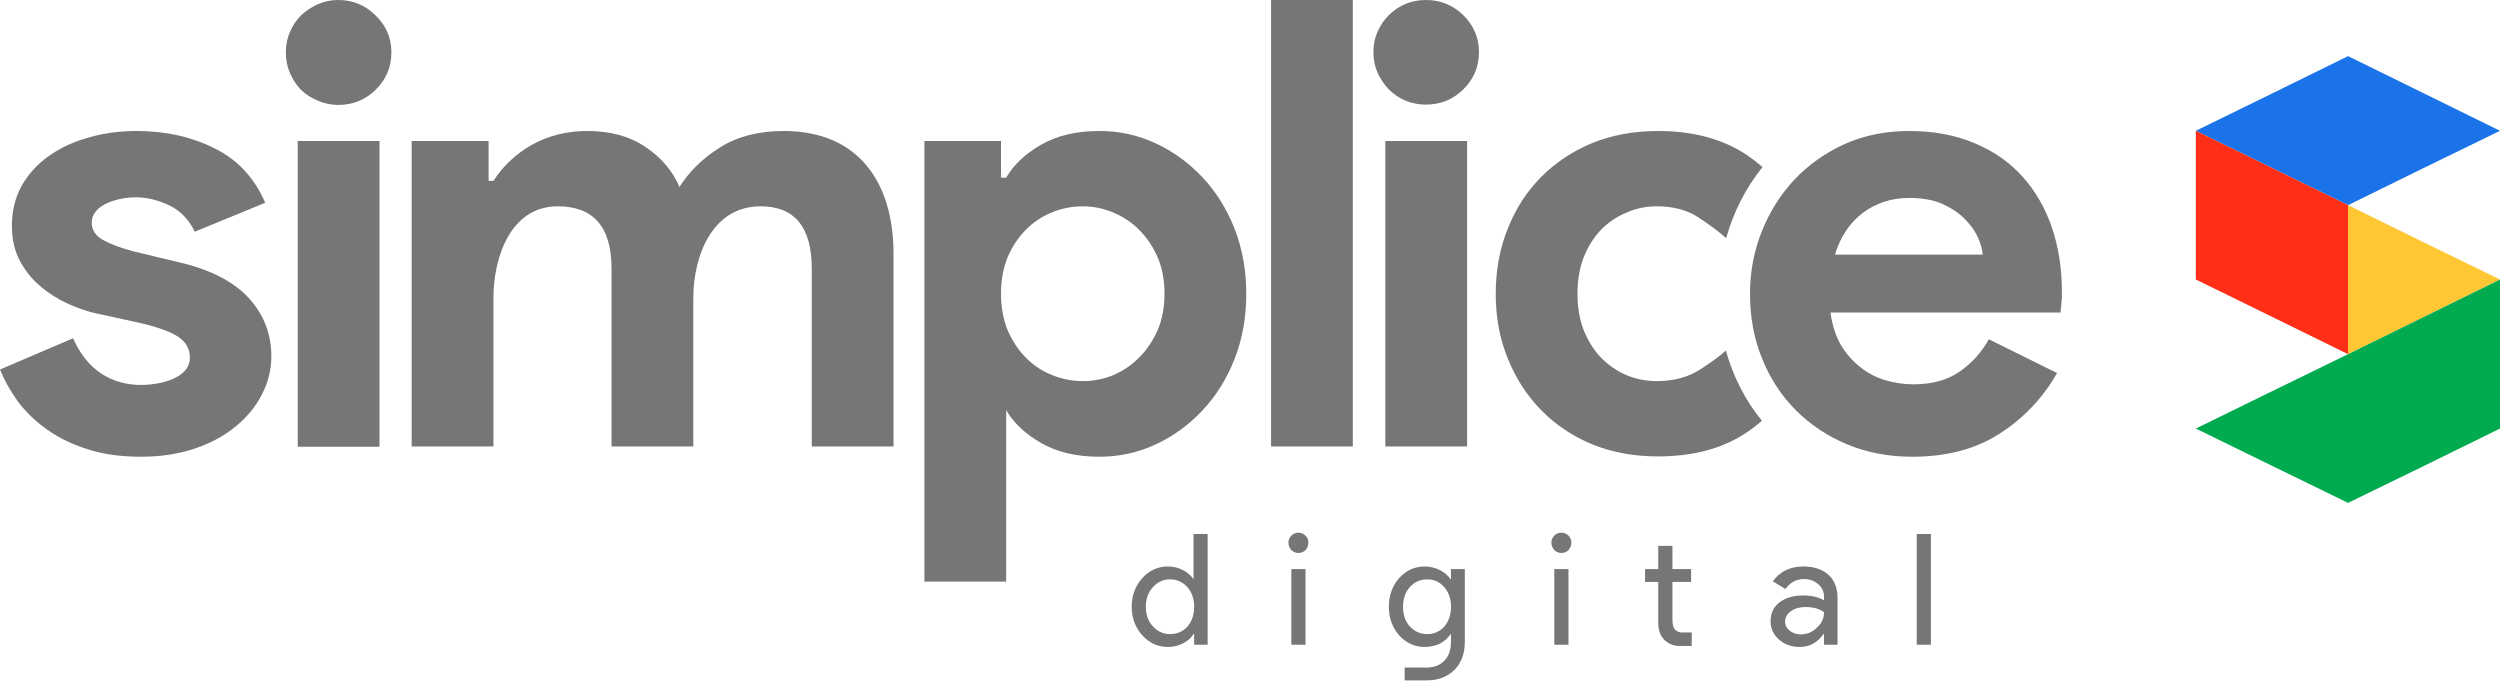
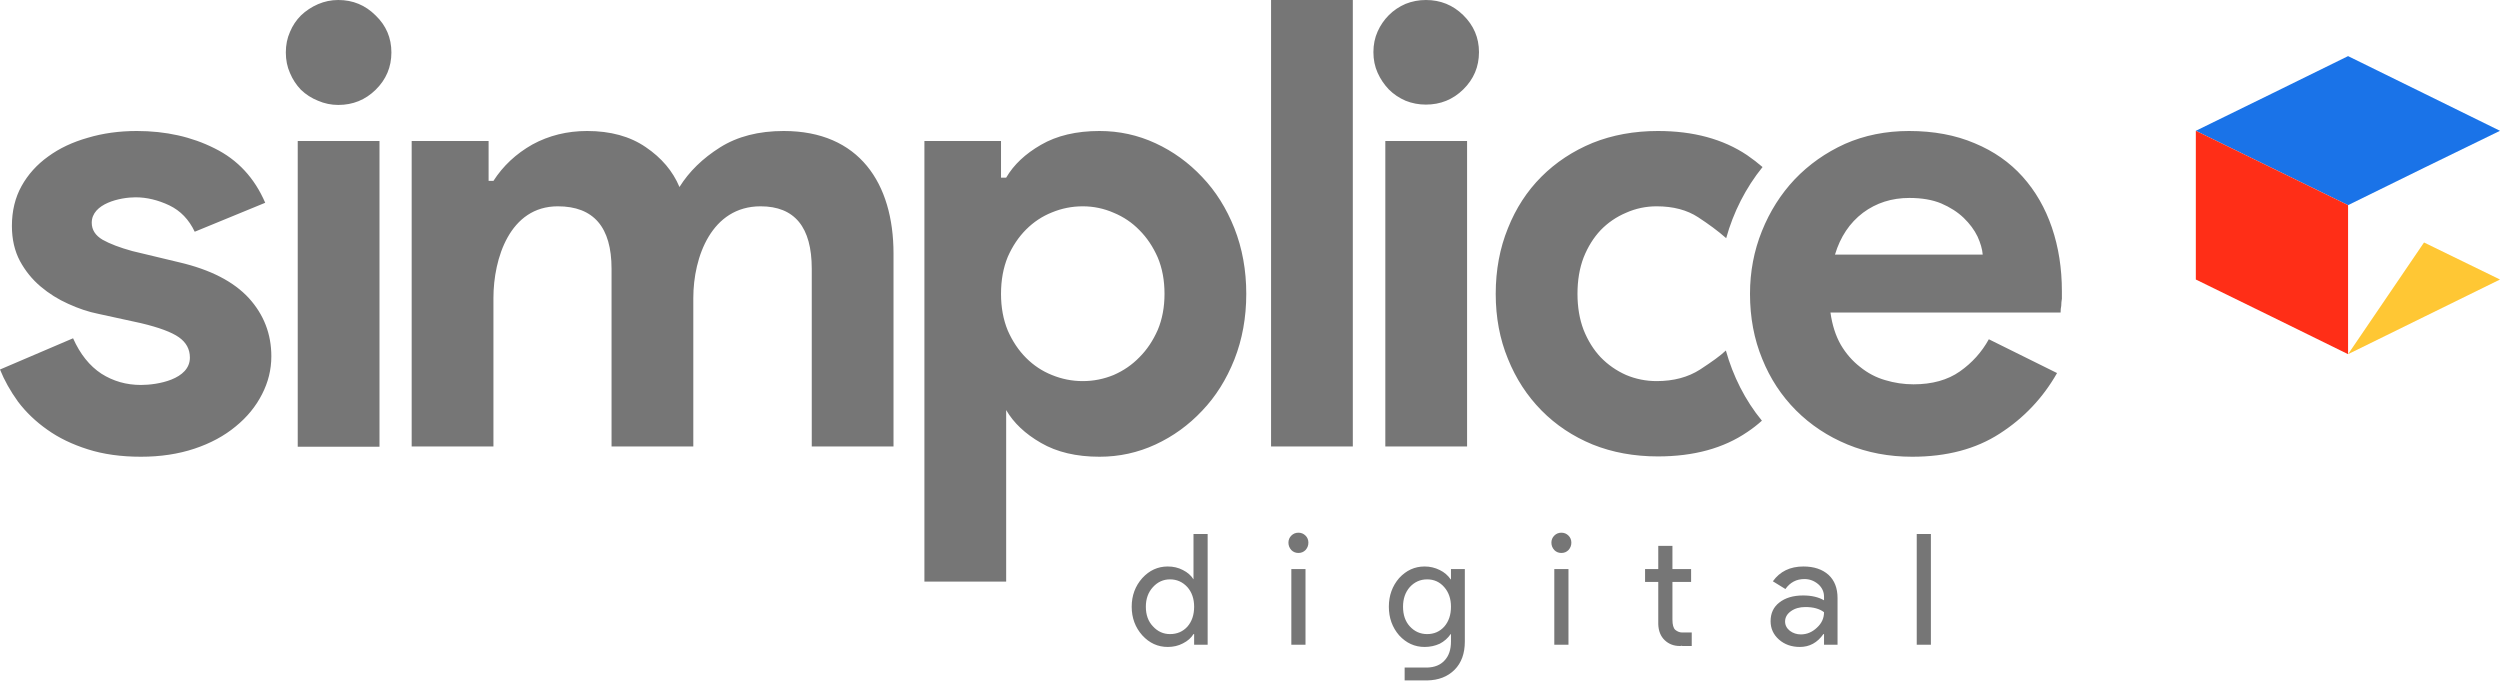
<svg xmlns="http://www.w3.org/2000/svg" width="118" height="33" viewBox="0 0 118 33" fill="none">
-   <path d="M118 13.193L114.414 14.955L110.829 16.717V9.683L114.414 11.445L118 13.193Z" fill="#FFC734" />
-   <path d="M118 13.193V20.227L114.415 21.989L110.829 23.736L107.244 21.989L103.643 20.227L107.244 18.464L110.829 16.717L114.415 14.955L118 13.193Z" fill="#00AB4F" />
+   <path d="M118 13.193L114.414 14.955L110.829 16.717L114.414 11.445L118 13.193Z" fill="#FFC734" />
  <path d="M118 6.174L114.415 7.921L110.829 9.683L103.643 6.174L107.244 4.411L110.829 2.649L114.415 4.411L118 6.174Z" fill="#1A73E8" />
  <path d="M110.829 9.683V16.717L107.244 14.955L103.643 13.193V6.174L110.829 9.683Z" fill="#FF2E17" />
  <path fill-rule="evenodd" clip-rule="evenodd" d="M97.093 17.608C96.425 18.783 95.523 19.735 94.389 20.464C93.265 21.193 91.888 21.558 90.257 21.558C89.153 21.558 88.135 21.365 87.203 20.98C86.272 20.596 85.461 20.059 84.772 19.37C84.084 18.681 83.552 17.871 83.177 16.939C82.793 16.008 82.6 14.985 82.6 13.87C82.6 12.827 82.787 11.84 83.162 10.908C83.537 9.976 84.053 9.161 84.712 8.462C85.38 7.763 86.17 7.206 87.082 6.791C88.003 6.386 89.011 6.183 90.105 6.183C91.27 6.183 92.303 6.376 93.204 6.761C94.106 7.135 94.86 7.662 95.468 8.341C96.076 9.019 96.536 9.819 96.85 10.741C97.164 11.663 97.321 12.665 97.321 13.749C97.321 13.881 97.321 13.997 97.321 14.098C97.301 14.22 97.291 14.331 97.291 14.433C97.271 14.524 97.26 14.63 97.26 14.752H86.398C86.479 15.339 86.641 15.845 86.884 16.271C87.127 16.686 87.431 17.035 87.796 17.319C88.16 17.613 88.555 17.82 88.981 17.942C89.416 18.074 89.862 18.14 90.318 18.14C91.199 18.14 91.928 17.937 92.505 17.532C93.083 17.127 93.538 16.62 93.873 16.013L97.093 17.608ZM43.632 6.654H47.248V8.386H47.491C47.845 7.778 48.392 7.262 49.132 6.836C49.881 6.401 50.803 6.183 51.897 6.183C52.828 6.183 53.709 6.376 54.54 6.761C55.37 7.145 56.105 7.677 56.743 8.356C57.381 9.024 57.887 9.829 58.262 10.771C58.637 11.723 58.824 12.756 58.824 13.87C58.824 14.985 58.637 16.018 58.262 16.97C57.887 17.912 57.381 18.717 56.743 19.385C56.105 20.064 55.37 20.596 54.54 20.98C53.709 21.365 52.828 21.558 51.897 21.558C50.803 21.558 49.881 21.34 49.132 20.904C48.392 20.479 47.845 19.963 47.491 19.355V27.452H43.632V6.654ZM51.107 17.988C51.613 17.988 52.099 17.891 52.565 17.699C53.031 17.496 53.436 17.218 53.78 16.863C54.135 16.509 54.423 16.078 54.646 15.572C54.859 15.066 54.965 14.498 54.965 13.87C54.965 13.232 54.859 12.66 54.646 12.154C54.423 11.647 54.135 11.217 53.78 10.862C53.436 10.508 53.031 10.235 52.565 10.042C52.099 9.839 51.613 9.738 51.107 9.738C50.6 9.738 50.114 9.834 49.648 10.027C49.192 10.209 48.787 10.478 48.433 10.832C48.078 11.187 47.79 11.617 47.567 12.123C47.354 12.64 47.248 13.222 47.248 13.87C47.248 14.509 47.354 15.086 47.567 15.602C47.79 16.109 48.078 16.539 48.433 16.894C48.787 17.248 49.192 17.517 49.648 17.699C50.114 17.891 50.6 17.988 51.107 17.988ZM83.162 19.856C82.949 20.049 82.722 20.226 82.478 20.388C81.354 21.158 79.946 21.543 78.255 21.543C77.131 21.543 76.103 21.355 75.171 20.98C74.239 20.596 73.434 20.059 72.755 19.37C72.077 18.681 71.55 17.871 71.175 16.939C70.791 16.008 70.598 14.985 70.598 13.87C70.598 12.746 70.791 11.713 71.175 10.771C71.55 9.829 72.077 9.019 72.755 8.341C73.434 7.662 74.239 7.13 75.171 6.745C76.103 6.371 77.131 6.183 78.255 6.183C79.926 6.183 81.329 6.563 82.463 7.323C82.727 7.505 82.97 7.692 83.192 7.885C82.403 8.857 81.81 10.027 81.476 11.242C81.081 10.893 80.64 10.574 80.154 10.255C79.627 9.91 78.974 9.738 78.194 9.738C77.688 9.738 77.207 9.839 76.751 10.042C76.295 10.235 75.895 10.508 75.551 10.862C75.217 11.217 74.948 11.647 74.746 12.154C74.553 12.66 74.457 13.232 74.457 13.87C74.457 14.498 74.553 15.066 74.746 15.572C74.948 16.078 75.217 16.509 75.551 16.863C75.895 17.218 76.295 17.496 76.751 17.699C77.207 17.891 77.688 17.988 78.194 17.988C78.994 17.988 79.678 17.805 80.245 17.441C80.823 17.061 81.187 16.803 81.461 16.544C81.795 17.744 82.372 18.899 83.162 19.856ZM67.302 4.937C66.967 4.937 66.648 4.877 66.344 4.755C66.04 4.623 65.777 4.446 65.554 4.223C65.332 3.99 65.154 3.727 65.023 3.433C64.891 3.14 64.825 2.816 64.825 2.461C64.825 2.107 64.891 1.783 65.023 1.489C65.154 1.195 65.332 0.937 65.554 0.714C65.777 0.491 66.04 0.314 66.344 0.182C66.648 0.061 66.967 0 67.302 0C67.99 0 68.578 0.238 69.064 0.714C69.56 1.2 69.808 1.783 69.808 2.461C69.808 3.15 69.56 3.737 69.064 4.223C68.578 4.699 67.99 4.937 67.302 4.937ZM65.387 21.072V6.654H69.246V21.072H65.387ZM59.994 21.072V0H63.853V21.072H59.994ZM19.431 6.654H23.062V8.538H23.29C23.745 7.829 24.358 7.257 25.128 6.821C25.908 6.396 26.769 6.183 27.711 6.183C28.815 6.183 29.736 6.436 30.476 6.943C31.225 7.449 31.757 8.077 32.071 8.827C32.526 8.097 33.165 7.475 33.985 6.958C34.805 6.441 35.808 6.183 36.993 6.183C40.548 6.183 42.174 8.644 42.174 11.972V21.072H38.315V12.685C38.315 10.721 37.51 9.738 35.899 9.738C33.59 9.738 32.724 12.123 32.724 14.068V21.072H28.865V12.685C28.865 10.721 28.02 9.738 26.328 9.738C24.064 9.738 23.29 12.199 23.29 14.068V21.072H19.431V6.654ZM15.967 4.953C15.633 4.953 15.314 4.887 15.01 4.755C14.706 4.634 14.438 4.461 14.205 4.239C13.982 4.006 13.81 3.742 13.688 3.449C13.556 3.155 13.491 2.831 13.491 2.476C13.491 2.122 13.556 1.798 13.688 1.504C13.81 1.21 13.982 0.952 14.205 0.729C14.438 0.506 14.706 0.329 15.01 0.197C15.314 0.066 15.633 0 15.967 0C16.656 0 17.243 0.243 17.729 0.729C18.226 1.205 18.474 1.788 18.474 2.476C18.474 3.165 18.226 3.752 17.729 4.239C17.243 4.715 16.656 4.953 15.967 4.953ZM14.053 21.087V6.654H17.912V21.087H14.053ZM6.654 21.558C5.712 21.558 4.877 21.441 4.147 21.208C3.408 20.975 2.77 20.666 2.233 20.282C1.686 19.897 1.226 19.456 0.851 18.96C0.486 18.453 0.203 17.947 0 17.441L3.449 15.967C3.783 16.716 4.229 17.273 4.786 17.638C5.343 17.993 5.965 18.17 6.654 18.17C7.429 18.17 8.963 17.912 8.963 16.878C8.963 16.483 8.791 16.165 8.447 15.921C8.103 15.678 7.505 15.456 6.654 15.253L4.634 14.812C4.178 14.721 3.707 14.564 3.221 14.341C2.745 14.129 2.309 13.855 1.914 13.521C1.519 13.187 1.195 12.787 0.942 12.321C0.689 11.845 0.562 11.293 0.562 10.665C0.562 9.956 0.714 9.328 1.018 8.781C1.322 8.234 1.742 7.768 2.279 7.383C2.805 6.999 3.428 6.705 4.147 6.502C4.856 6.29 5.626 6.183 6.457 6.183C7.824 6.183 9.049 6.457 10.133 7.004C11.217 7.54 12.012 8.396 12.518 9.571L9.191 10.938C8.918 10.361 8.518 9.946 7.991 9.693C7.454 9.439 6.923 9.313 6.396 9.313C5.682 9.313 4.33 9.601 4.33 10.513C4.33 10.847 4.502 11.116 4.846 11.318C5.191 11.511 5.657 11.688 6.244 11.85L8.462 12.382C9.931 12.726 11.024 13.288 11.744 14.068C12.453 14.848 12.807 15.764 12.807 16.818C12.807 17.446 12.66 18.043 12.367 18.61C12.073 19.188 11.658 19.694 11.121 20.13C10.584 20.575 9.936 20.925 9.176 21.178C8.416 21.431 7.576 21.558 6.654 21.558ZM93.584 12.017C93.564 11.764 93.483 11.48 93.341 11.166C93.189 10.852 92.971 10.559 92.688 10.285C92.404 10.012 92.05 9.784 91.624 9.601C91.209 9.429 90.708 9.343 90.12 9.343C89.29 9.343 88.56 9.576 87.933 10.042C87.305 10.518 86.864 11.176 86.611 12.017H93.584Z" fill="#767676" />
  <path fill-rule="evenodd" clip-rule="evenodd" d="M91.138 25.204V30.43H90.47V25.204H91.138ZM79.288 30.491C79.004 30.491 78.766 30.4 78.574 30.217C78.382 30.035 78.28 29.782 78.27 29.458V27.468H77.647V26.86H78.27V25.766H78.939V26.86H79.82V27.468H78.939V29.245C78.939 29.488 78.984 29.65 79.075 29.731C79.177 29.812 79.283 29.853 79.394 29.853H79.85V30.491H79.394V30.476C79.364 30.486 79.329 30.491 79.288 30.491ZM55.117 30.536C54.651 30.536 54.251 30.354 53.917 29.989C53.583 29.615 53.416 29.164 53.416 28.637C53.416 28.111 53.583 27.66 53.917 27.285C54.251 26.921 54.651 26.738 55.117 26.738C55.381 26.738 55.619 26.794 55.831 26.905C56.054 27.017 56.221 27.164 56.333 27.346V25.204H57.001V30.43H56.363V29.929H56.333C56.221 30.111 56.054 30.258 55.831 30.369C55.619 30.481 55.381 30.536 55.117 30.536ZM55.224 29.929C55.558 29.929 55.831 29.812 56.044 29.579C56.257 29.336 56.363 29.022 56.363 28.637C56.363 28.263 56.257 27.954 56.044 27.711C55.821 27.468 55.548 27.346 55.224 27.346C54.91 27.346 54.641 27.468 54.419 27.711C54.196 27.954 54.084 28.263 54.084 28.637C54.084 29.022 54.196 29.331 54.419 29.564C54.641 29.807 54.91 29.929 55.224 29.929ZM67.362 31.509C67.717 31.498 67.99 31.387 68.183 31.174C68.385 30.962 68.486 30.663 68.486 30.278V29.929H68.471C68.34 30.121 68.167 30.273 67.955 30.384C67.732 30.486 67.494 30.536 67.241 30.536C66.775 30.536 66.375 30.354 66.04 29.989C65.716 29.615 65.554 29.164 65.554 28.637C65.554 28.111 65.716 27.66 66.04 27.285C66.375 26.921 66.775 26.738 67.241 26.738C67.494 26.738 67.732 26.794 67.955 26.905C68.167 27.007 68.34 27.154 68.471 27.346H68.486V26.86H69.14V30.278C69.14 30.845 68.978 31.291 68.654 31.615C68.329 31.939 67.899 32.106 67.362 32.116H66.299V31.509H67.362ZM67.362 29.929C67.686 29.929 67.955 29.812 68.167 29.579C68.38 29.336 68.486 29.022 68.486 28.637C68.486 28.263 68.38 27.954 68.167 27.711C67.955 27.468 67.686 27.346 67.362 27.346C67.038 27.346 66.765 27.468 66.542 27.711C66.329 27.954 66.223 28.263 66.223 28.637C66.223 29.022 66.329 29.331 66.542 29.564C66.765 29.807 67.038 29.929 67.362 29.929ZM61.756 25.614C61.756 25.746 61.711 25.862 61.62 25.963C61.528 26.055 61.417 26.1 61.285 26.1C61.154 26.1 61.042 26.055 60.951 25.963C60.86 25.862 60.814 25.746 60.814 25.614C60.814 25.482 60.86 25.371 60.951 25.28C61.042 25.189 61.154 25.143 61.285 25.143C61.417 25.143 61.528 25.189 61.62 25.28C61.711 25.371 61.756 25.482 61.756 25.614ZM61.62 26.86V30.43H60.951V26.86H61.62ZM74.168 25.614C74.168 25.746 74.123 25.862 74.032 25.963C73.94 26.055 73.829 26.1 73.697 26.1C73.566 26.1 73.454 26.055 73.363 25.963C73.272 25.862 73.226 25.746 73.226 25.614C73.226 25.482 73.272 25.371 73.363 25.28C73.454 25.189 73.566 25.143 73.697 25.143C73.829 25.143 73.94 25.189 74.032 25.28C74.123 25.371 74.168 25.482 74.168 25.614ZM74.032 26.86V30.43H73.363V26.86H74.032ZM85.122 26.738C85.618 26.738 86.013 26.87 86.307 27.133C86.591 27.397 86.732 27.761 86.732 28.227V30.43H86.094V29.929H86.064C85.78 30.334 85.411 30.536 84.955 30.536C84.56 30.536 84.231 30.42 83.967 30.187C83.704 29.954 83.572 29.665 83.572 29.321C83.572 28.946 83.709 28.652 83.983 28.44C84.266 28.217 84.641 28.106 85.107 28.106C85.502 28.106 85.831 28.182 86.094 28.334V28.166C86.094 27.933 86.003 27.736 85.821 27.574C85.628 27.412 85.411 27.331 85.168 27.331C84.793 27.331 84.494 27.488 84.271 27.802L83.679 27.437C84.013 26.971 84.494 26.738 85.122 26.738ZM84.256 29.336C84.256 29.508 84.332 29.655 84.484 29.777C84.636 29.888 84.808 29.944 85 29.944C85.284 29.944 85.537 29.837 85.76 29.625C85.983 29.422 86.094 29.179 86.094 28.896C85.882 28.733 85.588 28.652 85.213 28.652C84.94 28.652 84.712 28.718 84.529 28.85C84.347 28.982 84.256 29.144 84.256 29.336Z" fill="#767676" />
</svg>